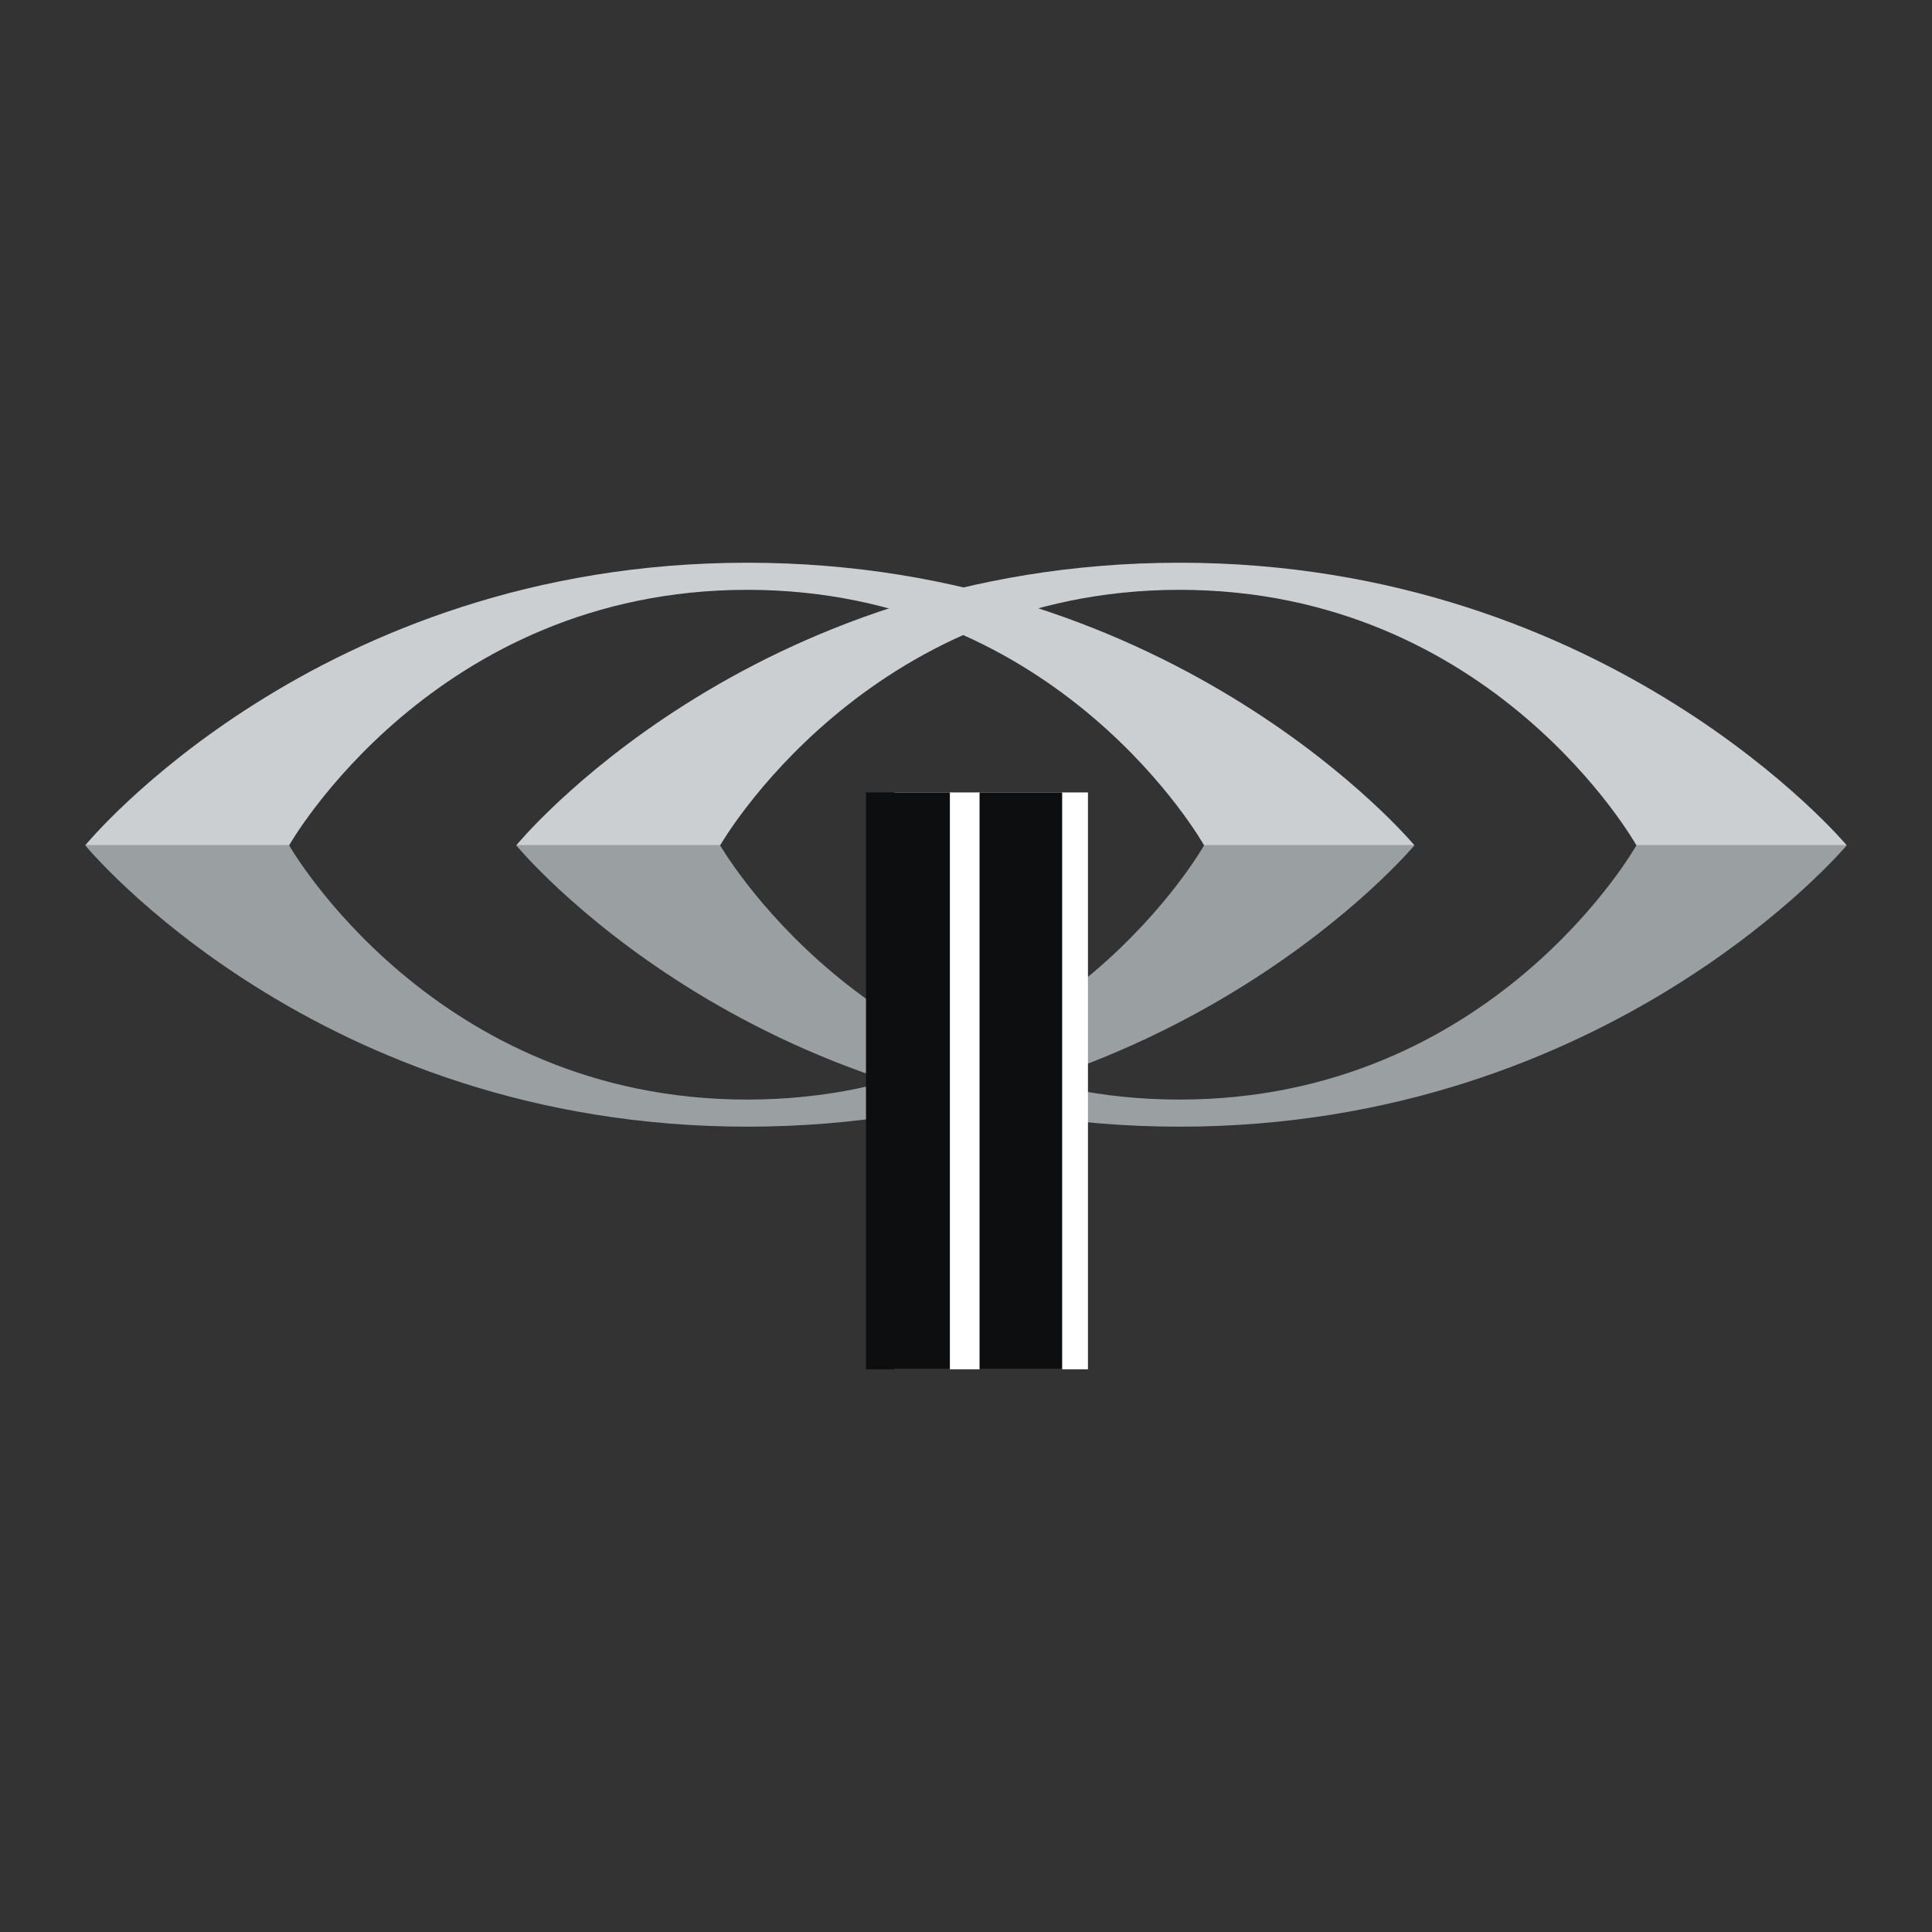
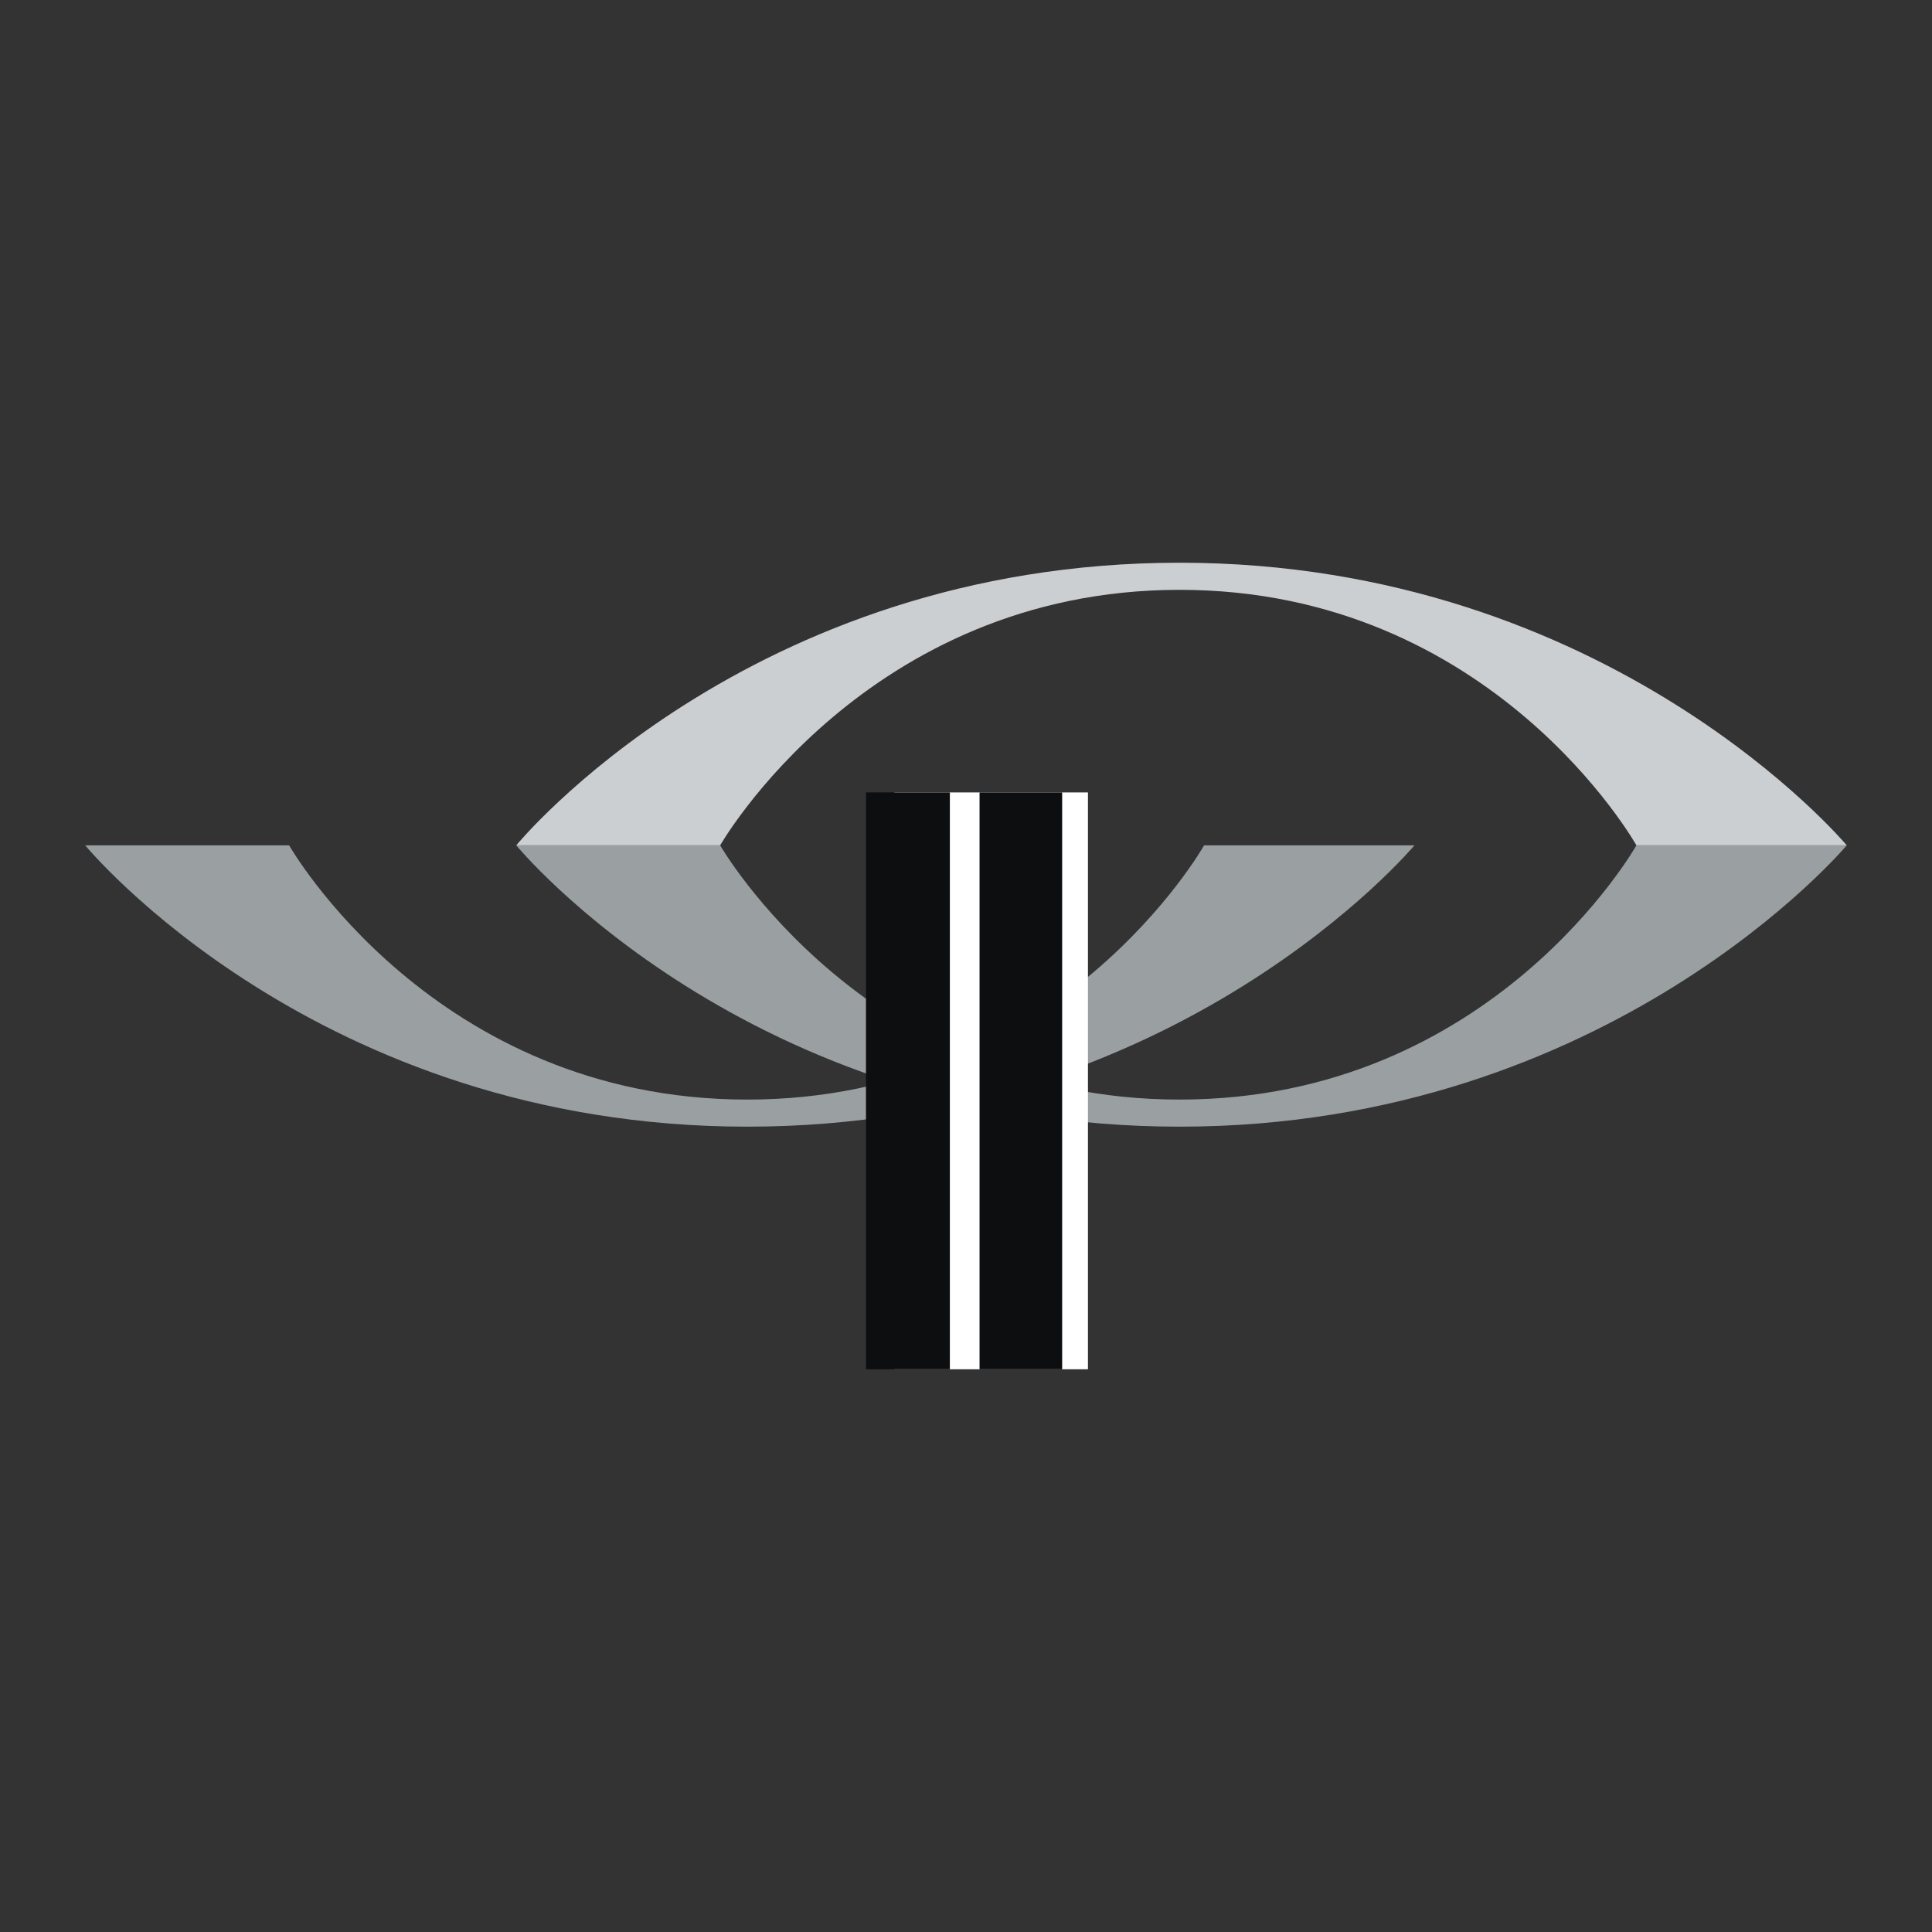
<svg xmlns="http://www.w3.org/2000/svg" width="2500" height="2500" viewBox="0 0 192.756 192.756">
  <rect x="0" y="0" width="192.756" height="192.756" fill="#333333" stroke="none" />
  <g fill-rule="evenodd" clip-rule="evenodd">
    <path fill="#fff" fill-opacity="0" d="M0 0h192.756v192.756H0V0z" />
-     <path d="M8.504 84.34h20.343s14.42-25.493 45.707-25.493c31.288 0 45.579 25.493 45.579 25.493h20.986s-23.432-28.197-66.565-28.197c-43.003 0-66.05 28.197-66.05 28.197z" fill="#cccfd1" />
    <path d="M51.507 84.34H71.85s14.549-25.493 45.837-25.493c31.287 0 45.578 25.493 45.578 25.493h20.986s-23.562-28.197-66.564-28.197c-43.133 0-66.18 28.197-66.18 28.197z" fill="#cccfd1" />
    <path d="M8.504 84.34h20.343s14.42 25.365 45.707 25.365c31.288 0 45.579-25.365 45.579-25.365h20.986s-23.432 28.068-66.565 28.068c-43.003 0-66.05-28.068-66.05-28.068z" fill="#9a9fa2" />
    <path d="M51.507 84.34H71.85s14.549 25.365 45.837 25.365c31.287 0 45.578-25.365 45.578-25.365h20.986s-23.562 28.068-66.564 28.068c-43.133 0-66.18-28.068-66.18-28.068z" fill="#9a9fa2" />
    <path fill="#fff" d="M89.232 79.061h19.313v57.552H89.232V79.061z" />
    <path fill="#0c0e0f" d="M86.4 79.061h8.369v57.552H86.4V79.061zM97.73 79.061h8.241v57.552H97.73V79.061z" />
  </g>
</svg>